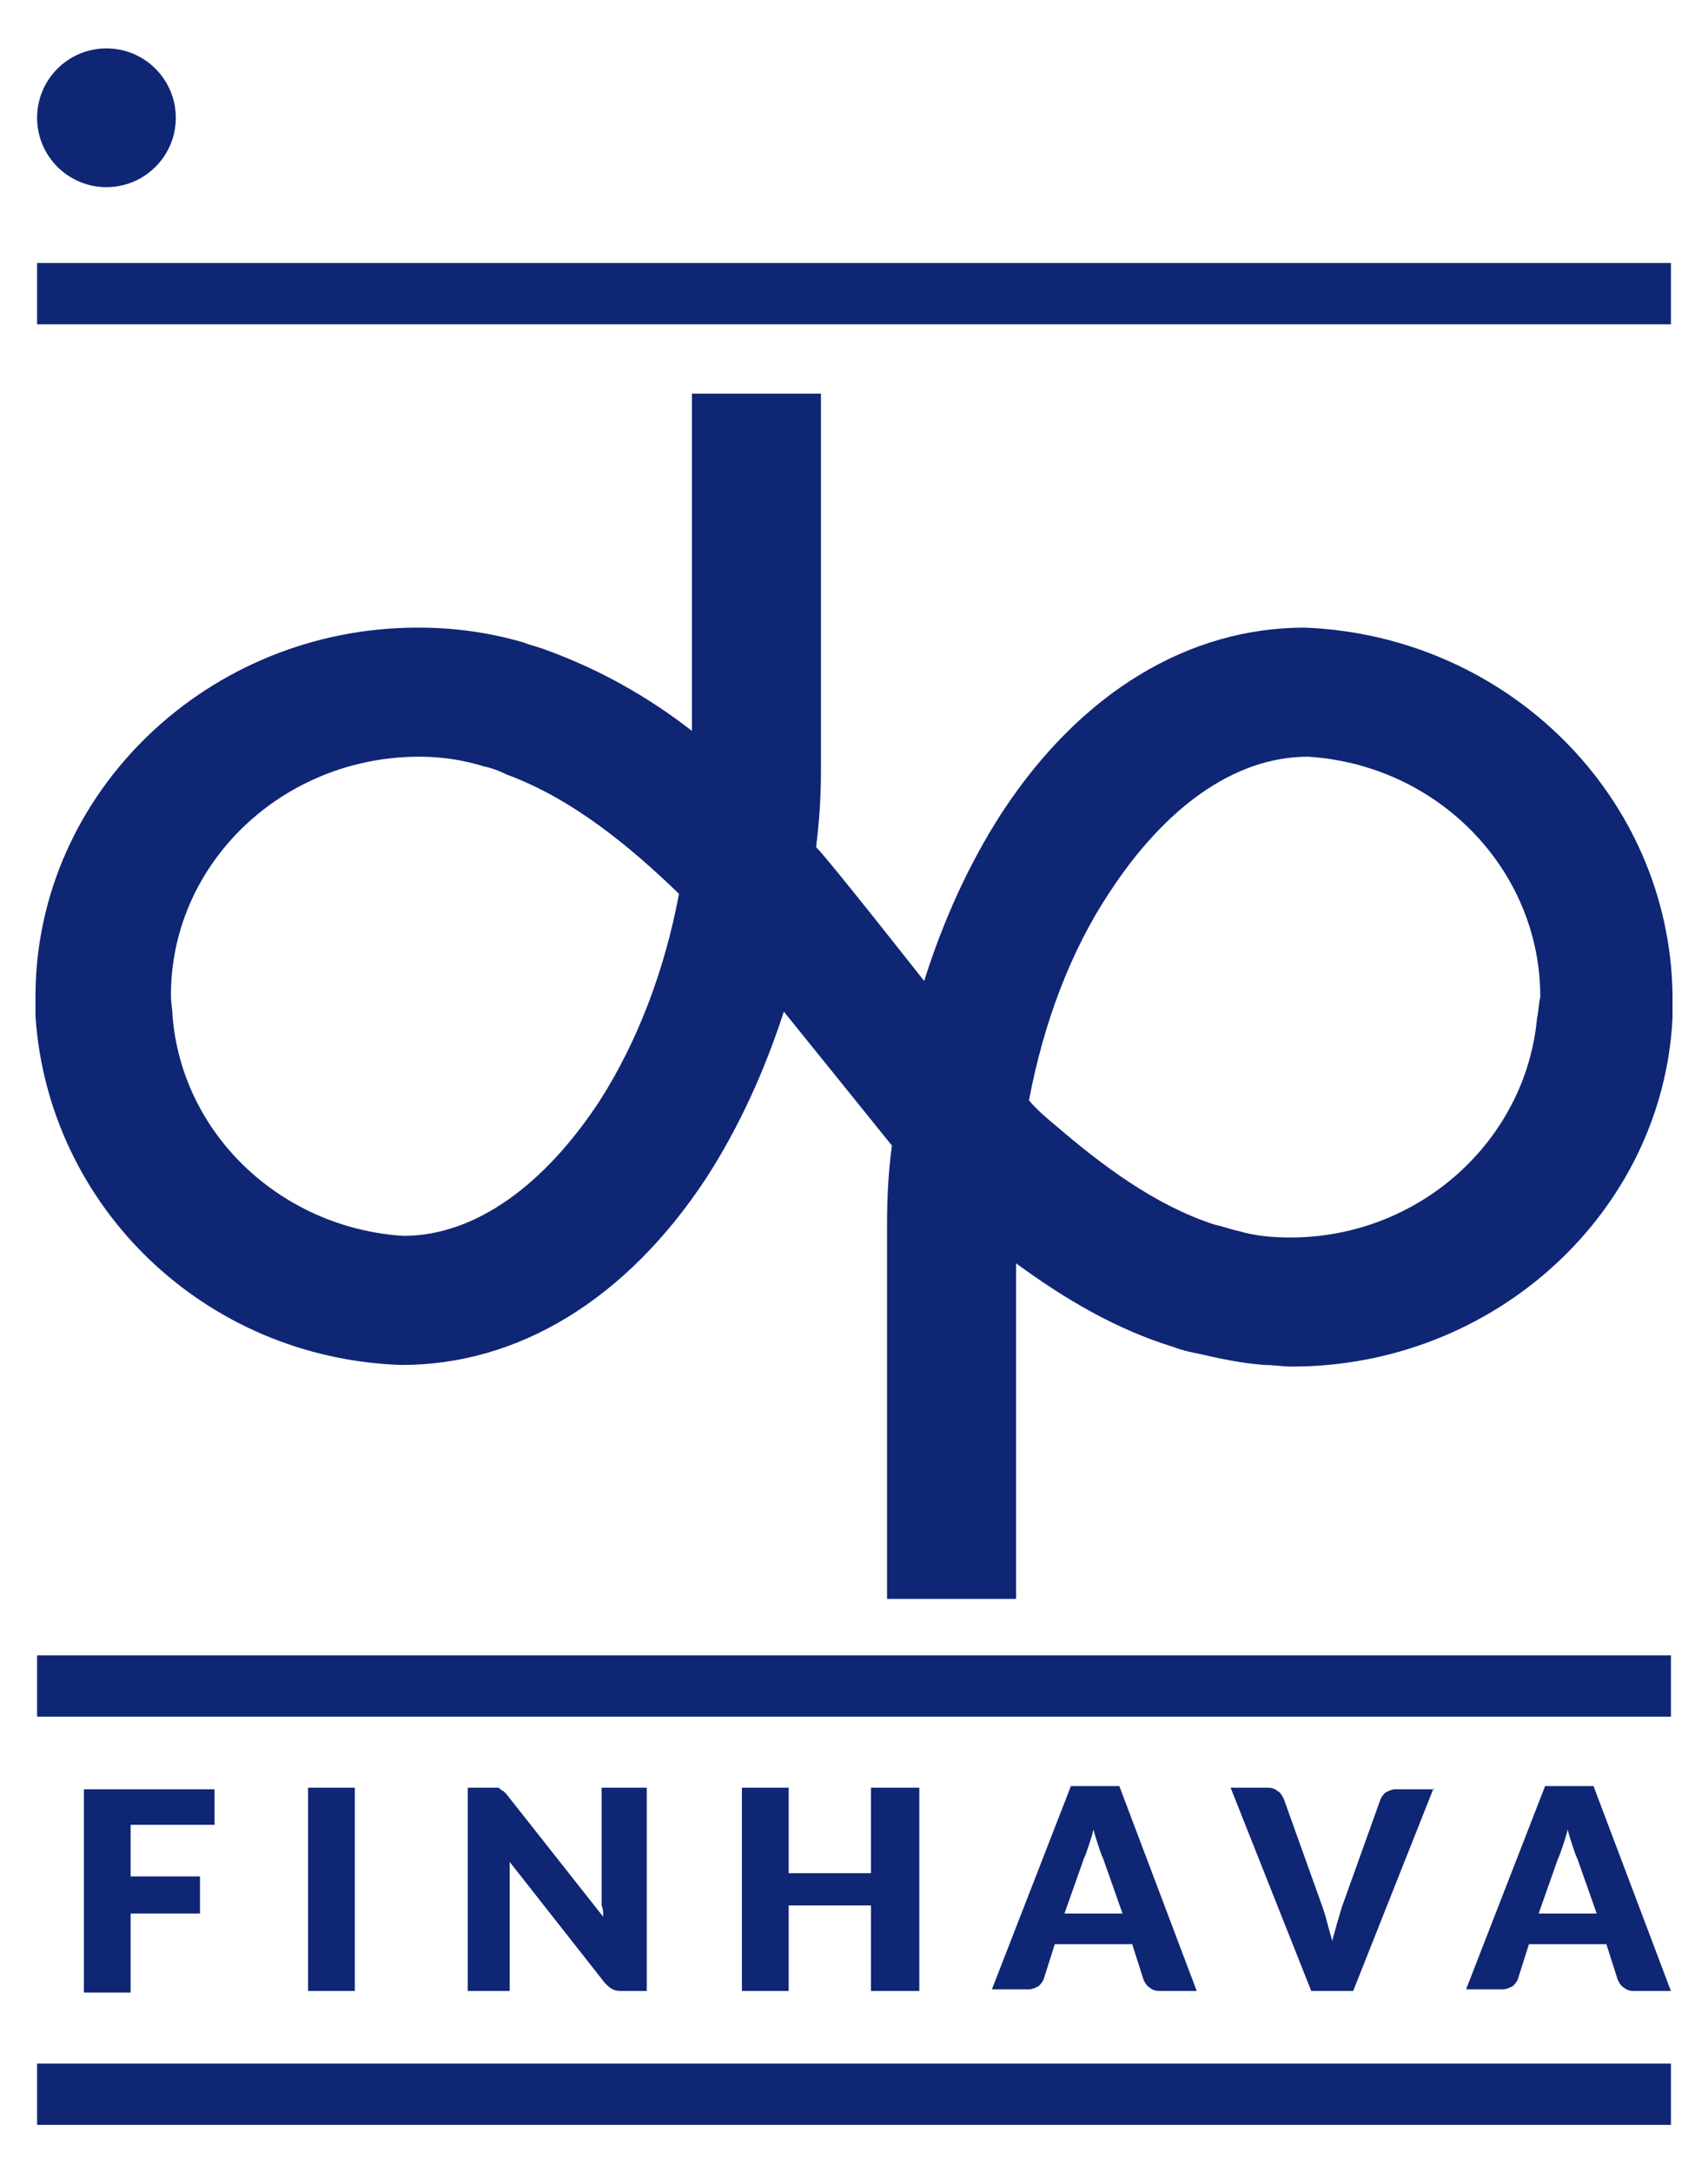
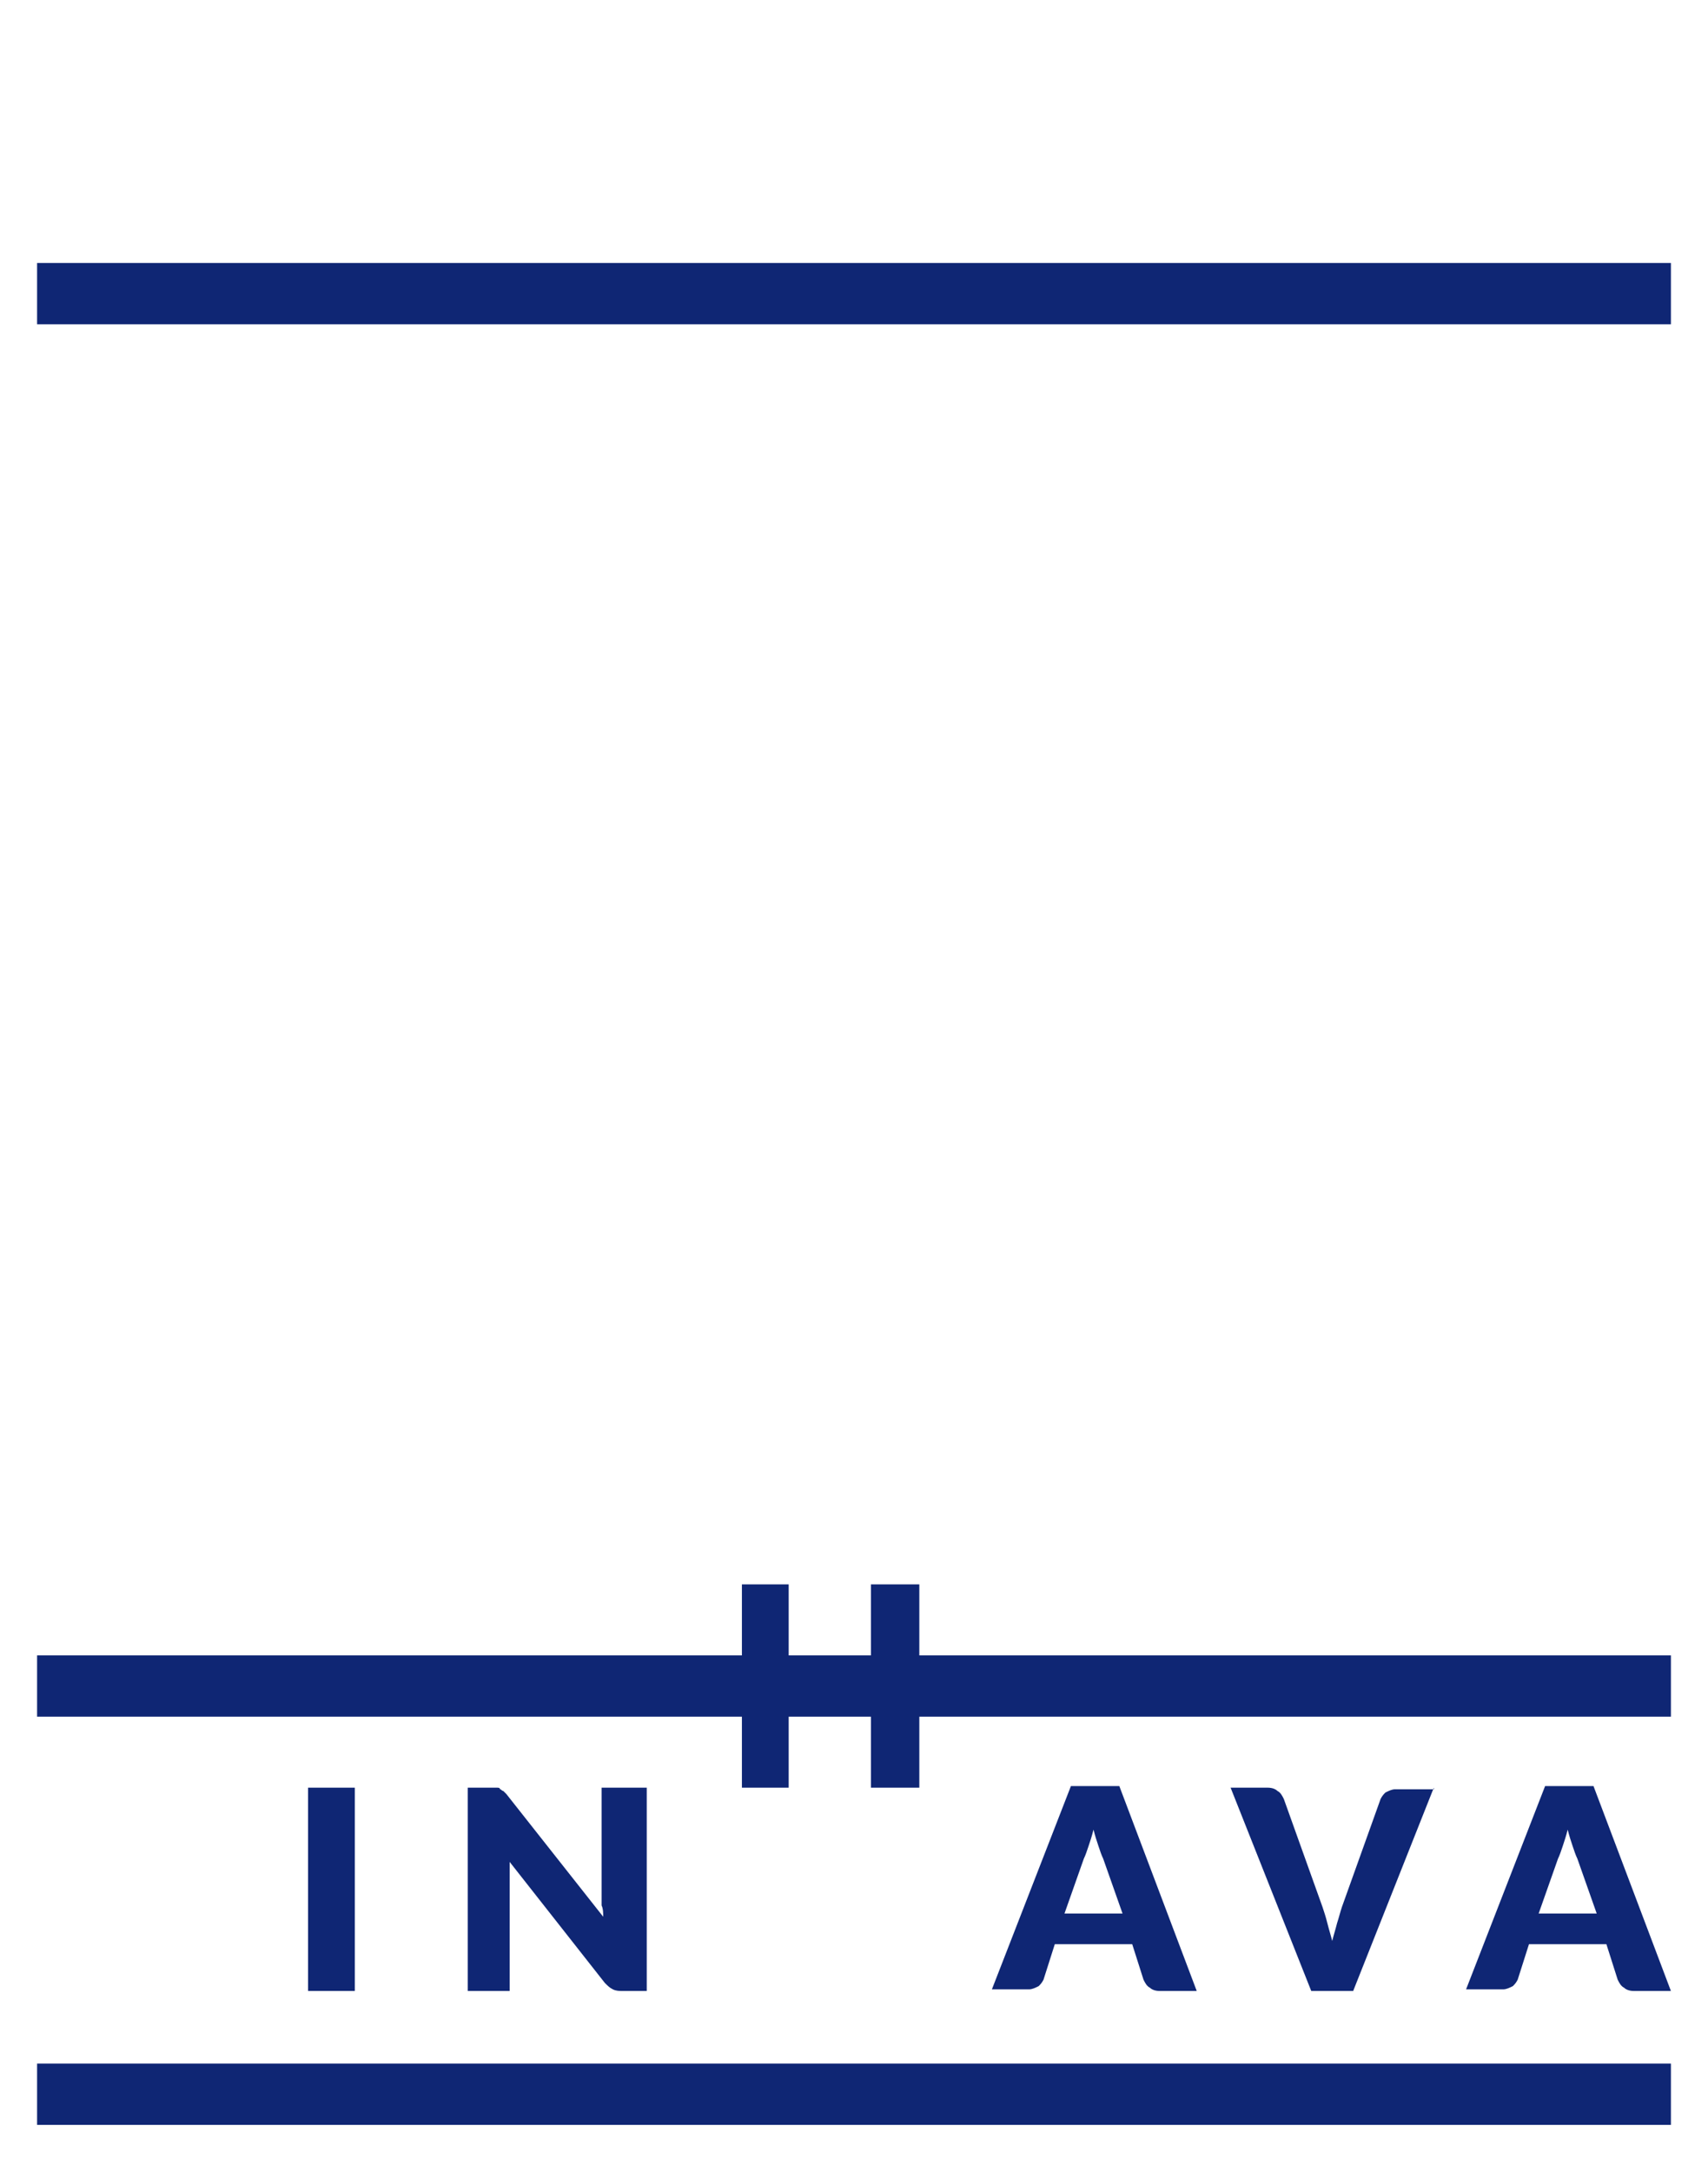
<svg xmlns="http://www.w3.org/2000/svg" version="1.1" id="Capa_1" x="0px" y="0px" viewBox="0 0 105.9 134.6" style="enable-background:new 0 0 105.9 134.6;" xml:space="preserve">
  <style type="text/css">
	.st0{fill:#82D8BF;}
	.st1{fill:#F77784;}
	.st2{fill:none;stroke:#2E362B;stroke-width:0.25;stroke-miterlimit:10;}
	.st3{fill:#0A5149;}
	.st4{fill:#052F2B;}
	.st5{fill:#5C8A7F;}
	.st6{fill:#353239;}
	.st7{fill:#A5A5A5;}
	.st8{fill:#E2E5E9;}
	.st9{fill:#E4F486;}
	.st10{fill:#14160C;}
	.st11{fill:#4C555F;}
	.st12{fill:#E56832;}
	.st13{fill:#F2D0AA;}
	.st14{fill:#030200;}
	.st15{fill:#ECE7E1;}
	.st16{fill:#EDEFEE;}
	.st17{fill:#F2D9CB;}
	.st18{fill:#C2DFFF;}
	.st19{fill:#7AA2DD;}
	.st20{fill:#E8C865;}
	.st21{fill:#7A8528;}
	.st22{fill:#ADB74D;}
	.st23{fill:#0F2674;}
	.st24{fill:#010D2D;}
	.st25{fill:#01134C;}
	.st26{fill:#EDCF94;}
	.st27{fill:#2E362B;}
	.st28{fill:#F8F8FF;}
	.st29{fill:url(#SVGID_00000157290667158957616590000010012097107755241351_);}
	.st30{fill:#FFFFFF;}
	
		.st31{opacity:0.3;clip-path:url(#SVGID_00000057115712994107323170000003476079314787078529_);fill:url(#SVGID_00000051380855501086824570000002840635845404789141_);}
	
		.st32{opacity:0.3;clip-path:url(#SVGID_00000057115712994107323170000003476079314787078529_);fill:url(#SVGID_00000031928814829686797110000011403256316677973669_);}
	
		.st33{opacity:0.44;clip-path:url(#SVGID_00000057115712994107323170000003476079314787078529_);fill:url(#SVGID_00000044174493879127671810000008888221781217383556_);}
	
		.st34{opacity:0.44;clip-path:url(#SVGID_00000057115712994107323170000003476079314787078529_);fill:url(#SVGID_00000045607019673651758070000001306384257227389573_);}
	.st35{fill:none;stroke:#F79B58;stroke-width:3;stroke-miterlimit:10;}
	.st36{fill:none;stroke:#A2DA1B;stroke-width:3;stroke-miterlimit:10;}
	.st37{fill:none;stroke:#3BD7E6;stroke-width:3;stroke-miterlimit:10;}
	.st38{fill:none;stroke:#9B97F8;stroke-width:2;stroke-miterlimit:10;}
	.st39{fill:none;stroke:#F79B58;stroke-width:2;stroke-miterlimit:10;}
	.st40{fill:#76BC21;stroke:#000000;stroke-miterlimit:10;}
	.st41{fill:none;stroke:#000000;stroke-miterlimit:10;}
	.st42{fill:#C2DFFF;stroke:#7AA2DD;stroke-miterlimit:10;}
	.st43{fill:none;stroke:#0F2674;stroke-linecap:round;stroke-miterlimit:10;}
	.st44{fill:none;stroke:#0F2674;stroke-linecap:round;stroke-linejoin:round;stroke-miterlimit:10;}
	.st45{fill:none;stroke:#000F9F;stroke-linecap:round;stroke-linejoin:round;stroke-miterlimit:10;}
	.st46{fill:#C2DFFF;stroke:#0F2674;stroke-linecap:round;stroke-linejoin:round;stroke-miterlimit:10;}
	.st47{fill:none;stroke:#0F2674;stroke-linecap:round;stroke-linejoin:round;}
	.st48{fill:url(#SVGID_00000042017784047032382330000002283984510501057955_);}
	.st49{fill:none;stroke:#FFFFFF;stroke-width:2;stroke-miterlimit:10;}
	.st50{fill:none;stroke:#0F2674;stroke-width:77;stroke-miterlimit:10;}
	.st51{clip-path:url(#SVGID_00000025402714125258264510000008063200655393577884_);fill:#0F2674;}
	.st52{fill-rule:evenodd;clip-rule:evenodd;fill:#0F2674;}
	.st53{fill:none;stroke:#FFFFFF;stroke-width:26;stroke-miterlimit:10;}
	.st54{fill:#E7F2FF;}
	.st55{fill:url(#SVGID_00000013873080657805514530000017332225032495978634_);}
	
		.st56{opacity:0.3;clip-path:url(#SVGID_00000131355358010296324450000001685176207711435947_);fill:url(#SVGID_00000023986865210358211290000011144721127851470764_);}
	
		.st57{opacity:0.3;clip-path:url(#SVGID_00000131355358010296324450000001685176207711435947_);fill:url(#SVGID_00000026121144720993035610000005574756716599341748_);}
	
		.st58{opacity:0.44;clip-path:url(#SVGID_00000131355358010296324450000001685176207711435947_);fill:url(#SVGID_00000131349508920079146620000015348600930275383465_);}
	
		.st59{opacity:0.44;clip-path:url(#SVGID_00000131355358010296324450000001685176207711435947_);fill:url(#SVGID_00000072977470608348512580000004875543591438813849_);}
	.st60{fill:none;stroke:#7AA2DD;stroke-width:3;stroke-miterlimit:10;}
	.st61{fill:none;stroke:#7AA2DD;stroke-width:2;stroke-miterlimit:10;}
	.st62{fill:url(#SVGID_00000055665783625277060140000001145366075167338172_);}
	.st63{clip-path:url(#SVGID_00000171719072616098279320000011100742257427341985_);fill:#0F2674;}
	.st64{fill:url(#SVGID_00000026144920257201459810000012721303379066979475_);}
	
		.st65{opacity:0.3;clip-path:url(#SVGID_00000037652069525283142310000015342036557091331519_);fill:url(#SVGID_00000142875843626907095590000012854474321303132607_);}
	
		.st66{opacity:0.3;clip-path:url(#SVGID_00000037652069525283142310000015342036557091331519_);fill:url(#SVGID_00000182488401853429273600000017060394990197527486_);}
	
		.st67{opacity:0.44;clip-path:url(#SVGID_00000037652069525283142310000015342036557091331519_);fill:url(#SVGID_00000108300927662071972250000004884389373961133963_);}
	
		.st68{opacity:0.44;clip-path:url(#SVGID_00000037652069525283142310000015342036557091331519_);fill:url(#SVGID_00000114071165308028001310000011298874853149294504_);}
	.st69{fill:url(#SVGID_00000153685745831612373790000003230111194955258019_);}
	.st70{clip-path:url(#SVGID_00000028284983032127657720000004312045170656489362_);fill:#0F2674;}
	.st71{opacity:0.43;}
	.st72{fill:#8A8B9A;}
	.st73{fill:none;stroke:#8A8B9A;stroke-width:0.5;stroke-miterlimit:10;}
	.st74{fill:#0BB6AF;}
	.st75{fill:#02CC9C;}
	.st76{fill:#2BD36F;}
	.st77{fill:#53DB41;}
	.st78{fill:#7CE214;}
</style>
  <g>
    <g>
      <g>
        <g>
-           <path class="st23" d="M8.1,113.1v3.2h4.3v2.3H8.1v4.9H5.2v-12.6h8.1v2.2H8.1z" />
          <path class="st23" d="M22,123.4h-2.9v-12.6H22V123.4z" />
          <path class="st23" d="M40.1,110.8v12.6h-1.5c-0.2,0-0.4,0-0.6-0.1c-0.2-0.1-0.3-0.2-0.5-0.4l-5.9-7.5c0,0.2,0,0.4,0,0.7      c0,0.2,0,0.4,0,0.6v6.7h-2.6v-12.6h1.5c0.1,0,0.2,0,0.3,0c0.1,0,0.2,0,0.2,0.1c0.1,0,0.1,0.1,0.2,0.1c0.1,0.1,0.1,0.1,0.2,0.2      l6,7.6c0-0.2,0-0.5-0.1-0.7c0-0.2,0-0.4,0-0.6v-6.7H40.1z" />
-           <path class="st23" d="M57,110.8v12.6H54v-5.3h-5.1v5.3H46v-12.6h2.9v5.3H54v-5.3H57z" />
+           <path class="st23" d="M57,110.8H54v-5.3h-5.1v5.3H46v-12.6h2.9v5.3H54v-5.3H57z" />
          <path class="st23" d="M74.2,123.4h-2.3c-0.3,0-0.5-0.1-0.6-0.2c-0.2-0.1-0.3-0.3-0.4-0.5l-0.7-2.2h-4.8l-0.7,2.2      c-0.1,0.2-0.2,0.3-0.3,0.4c-0.2,0.1-0.4,0.2-0.6,0.2h-2.3l4.9-12.6h3L74.2,123.4z M69.6,118.6l-1.2-3.4      c-0.1-0.2-0.2-0.5-0.3-0.8c-0.1-0.3-0.2-0.6-0.3-1c-0.1,0.4-0.2,0.7-0.3,1c-0.1,0.3-0.2,0.6-0.3,0.8l-1.2,3.4H69.6z" />
          <path class="st23" d="M88.9,110.8l-5,12.6h-2.6l-5-12.6h2.3c0.3,0,0.5,0.1,0.6,0.2c0.2,0.1,0.3,0.3,0.4,0.5l2.4,6.7      c0.1,0.3,0.2,0.6,0.3,1s0.2,0.7,0.3,1.1c0.1-0.4,0.2-0.7,0.3-1.1c0.1-0.3,0.2-0.7,0.3-1l2.4-6.7c0.1-0.2,0.2-0.3,0.3-0.4      c0.2-0.1,0.4-0.2,0.6-0.2H88.9z" />
          <path class="st23" d="M103.6,123.4h-2.3c-0.3,0-0.5-0.1-0.6-0.2c-0.2-0.1-0.3-0.3-0.4-0.5l-0.7-2.2h-4.8l-0.7,2.2      c-0.1,0.2-0.2,0.3-0.3,0.4c-0.2,0.1-0.4,0.2-0.6,0.2h-2.3l4.9-12.6h3L103.6,123.4z M99,118.6l-1.2-3.4c-0.1-0.2-0.2-0.5-0.3-0.8      c-0.1-0.3-0.2-0.6-0.3-1c-0.1,0.4-0.2,0.7-0.3,1c-0.1,0.3-0.2,0.6-0.3,0.8l-1.2,3.4H99z" />
        </g>
        <rect x="2.3" y="102.6" class="st23" width="101.3" height="3.8" />
        <rect x="2.3" y="127.9" class="st23" width="101.3" height="3.8" />
        <rect x="2.3" y="16.3" class="st23" width="101.3" height="3.8" />
      </g>
-       <circle class="st23" cx="6.6" cy="7.3" r="4.3" />
    </g>
-     <path class="st23" d="M80.9,38.9c-7.2,0-13.9,4-18.8,11.5c-2,3.1-3.6,6.6-4.8,10.4c0,0-5.9-7.5-6.7-8.3c0.2-1.6,0.3-3.1,0.3-4.7h0   V24.4h-8v20.9c-2.7-2.1-5.7-3.8-9-5c-0.5-0.2-1-0.3-1.5-0.5c-2.1-0.6-4.2-0.9-6.5-0.9c-13,0-23.6,10.2-23.7,22.7c0,0,0,0.1,0,0.1   c0,0.4,0,0.9,0,1.3C3,74.8,12.7,84.2,24.9,84.6c7.2,0,13.9-4,18.9-11.6c2-3.1,3.6-6.6,4.8-10.3l6.7,8.3c-0.2,1.5-0.3,3.1-0.3,4.7h0   v23.4h8V78.3c3,2.2,6.2,4.1,9.8,5.2c0.5,0.2,1,0.3,1.5,0.4c1.3,0.3,2.7,0.6,4.1,0.7c0.6,0,1.1,0.1,1.7,0.1c12.6,0,23-9.6,23.6-21.6   c0-0.4,0-0.8,0-1.3c0-0.1,0-0.1,0-0.2C103.5,49.4,93.5,39.4,80.9,38.9z M37.2,68.2c-3.4,5.2-7.7,8.4-12.2,8.4   c-7.6-0.5-13.7-6.3-14.3-13.6c0-0.4-0.1-0.8-0.1-1.3c0-0.1,0-0.2,0-0.2c0.1-8.1,7-14.6,15.4-14.6c1.4,0,2.7,0.2,4,0.6   c0.5,0.1,1,0.3,1.4,0.5c4.1,1.5,7.7,4.5,10.7,7.4C41.2,60.2,39.5,64.6,37.2,68.2z M95.3,63.1C94.6,70.7,88,76.7,80,76.7   c-1.1,0-2.2-0.1-3.2-0.4c-0.5-0.1-1-0.3-1.5-0.4c-3.7-1.2-7-3.7-9.8-6.1c-0.6-0.5-1.2-1-1.7-1.6c0.9-4.8,2.6-9.3,5-12.9   c3.4-5.2,7.7-8.4,12.3-8.4c8,0.5,14.3,6.9,14.4,14.7c0,0.1,0,0.1,0,0.2C95.4,62.2,95.4,62.7,95.3,63.1z" />
  </g>
</svg>